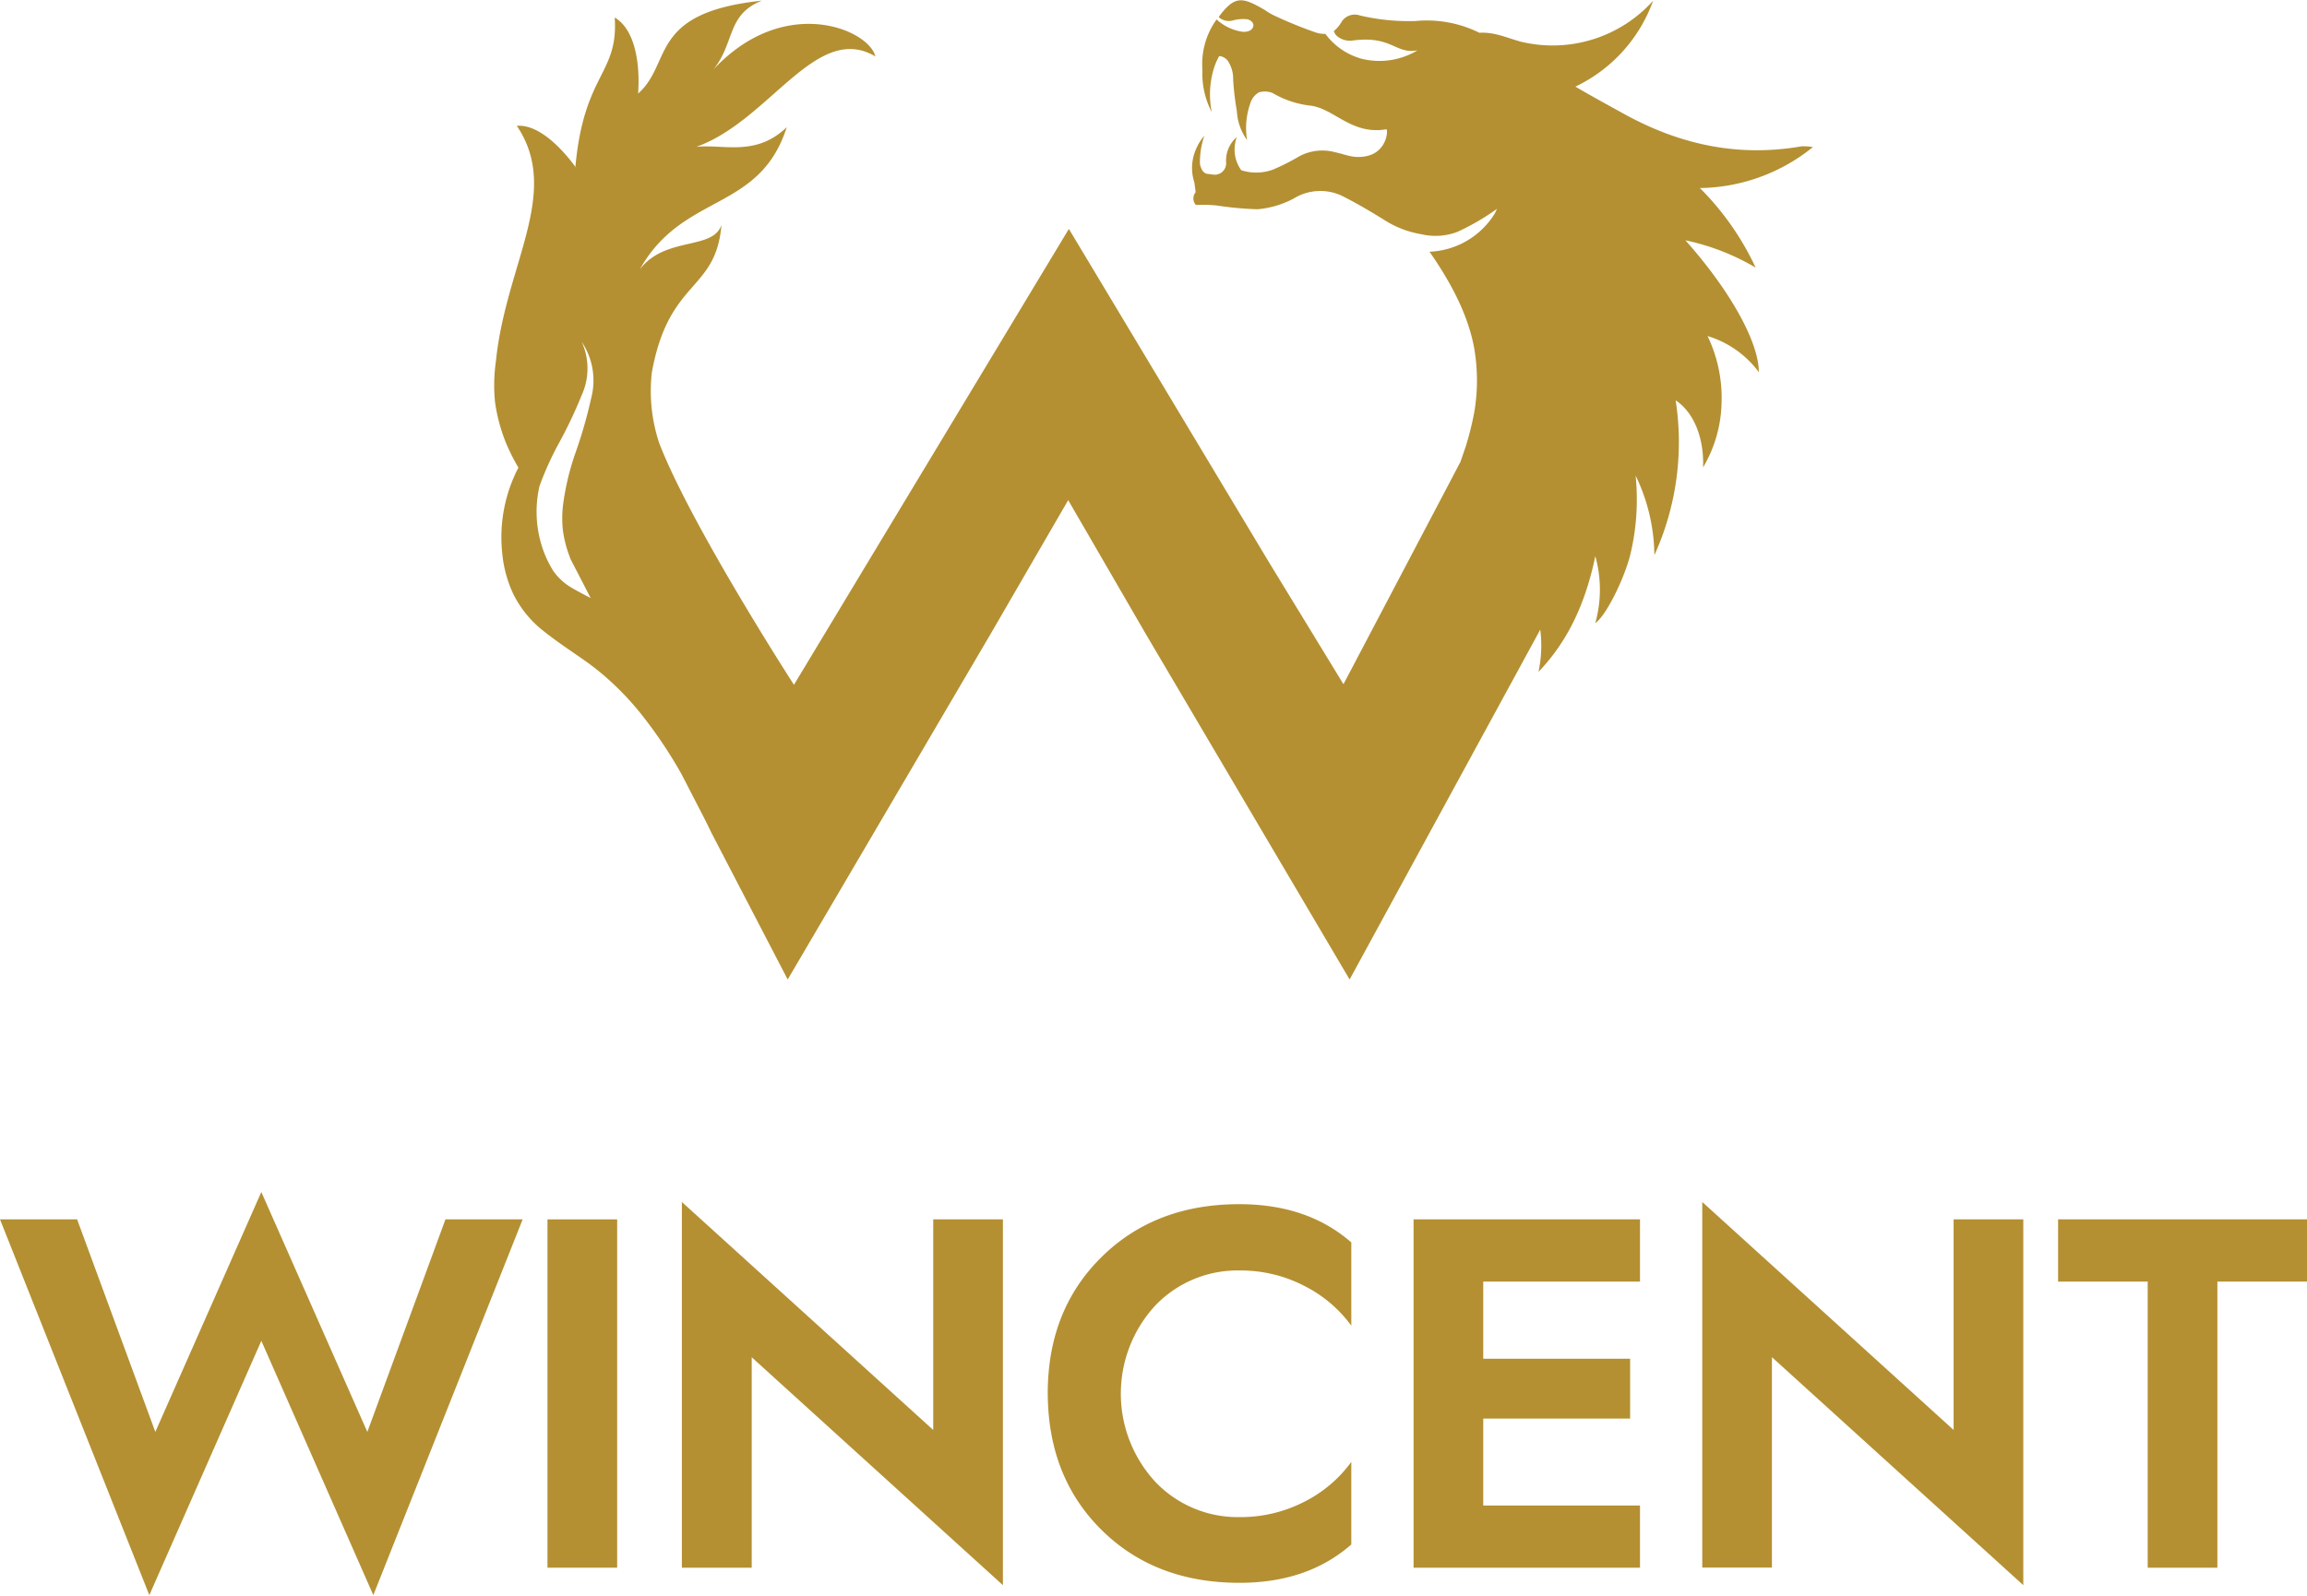
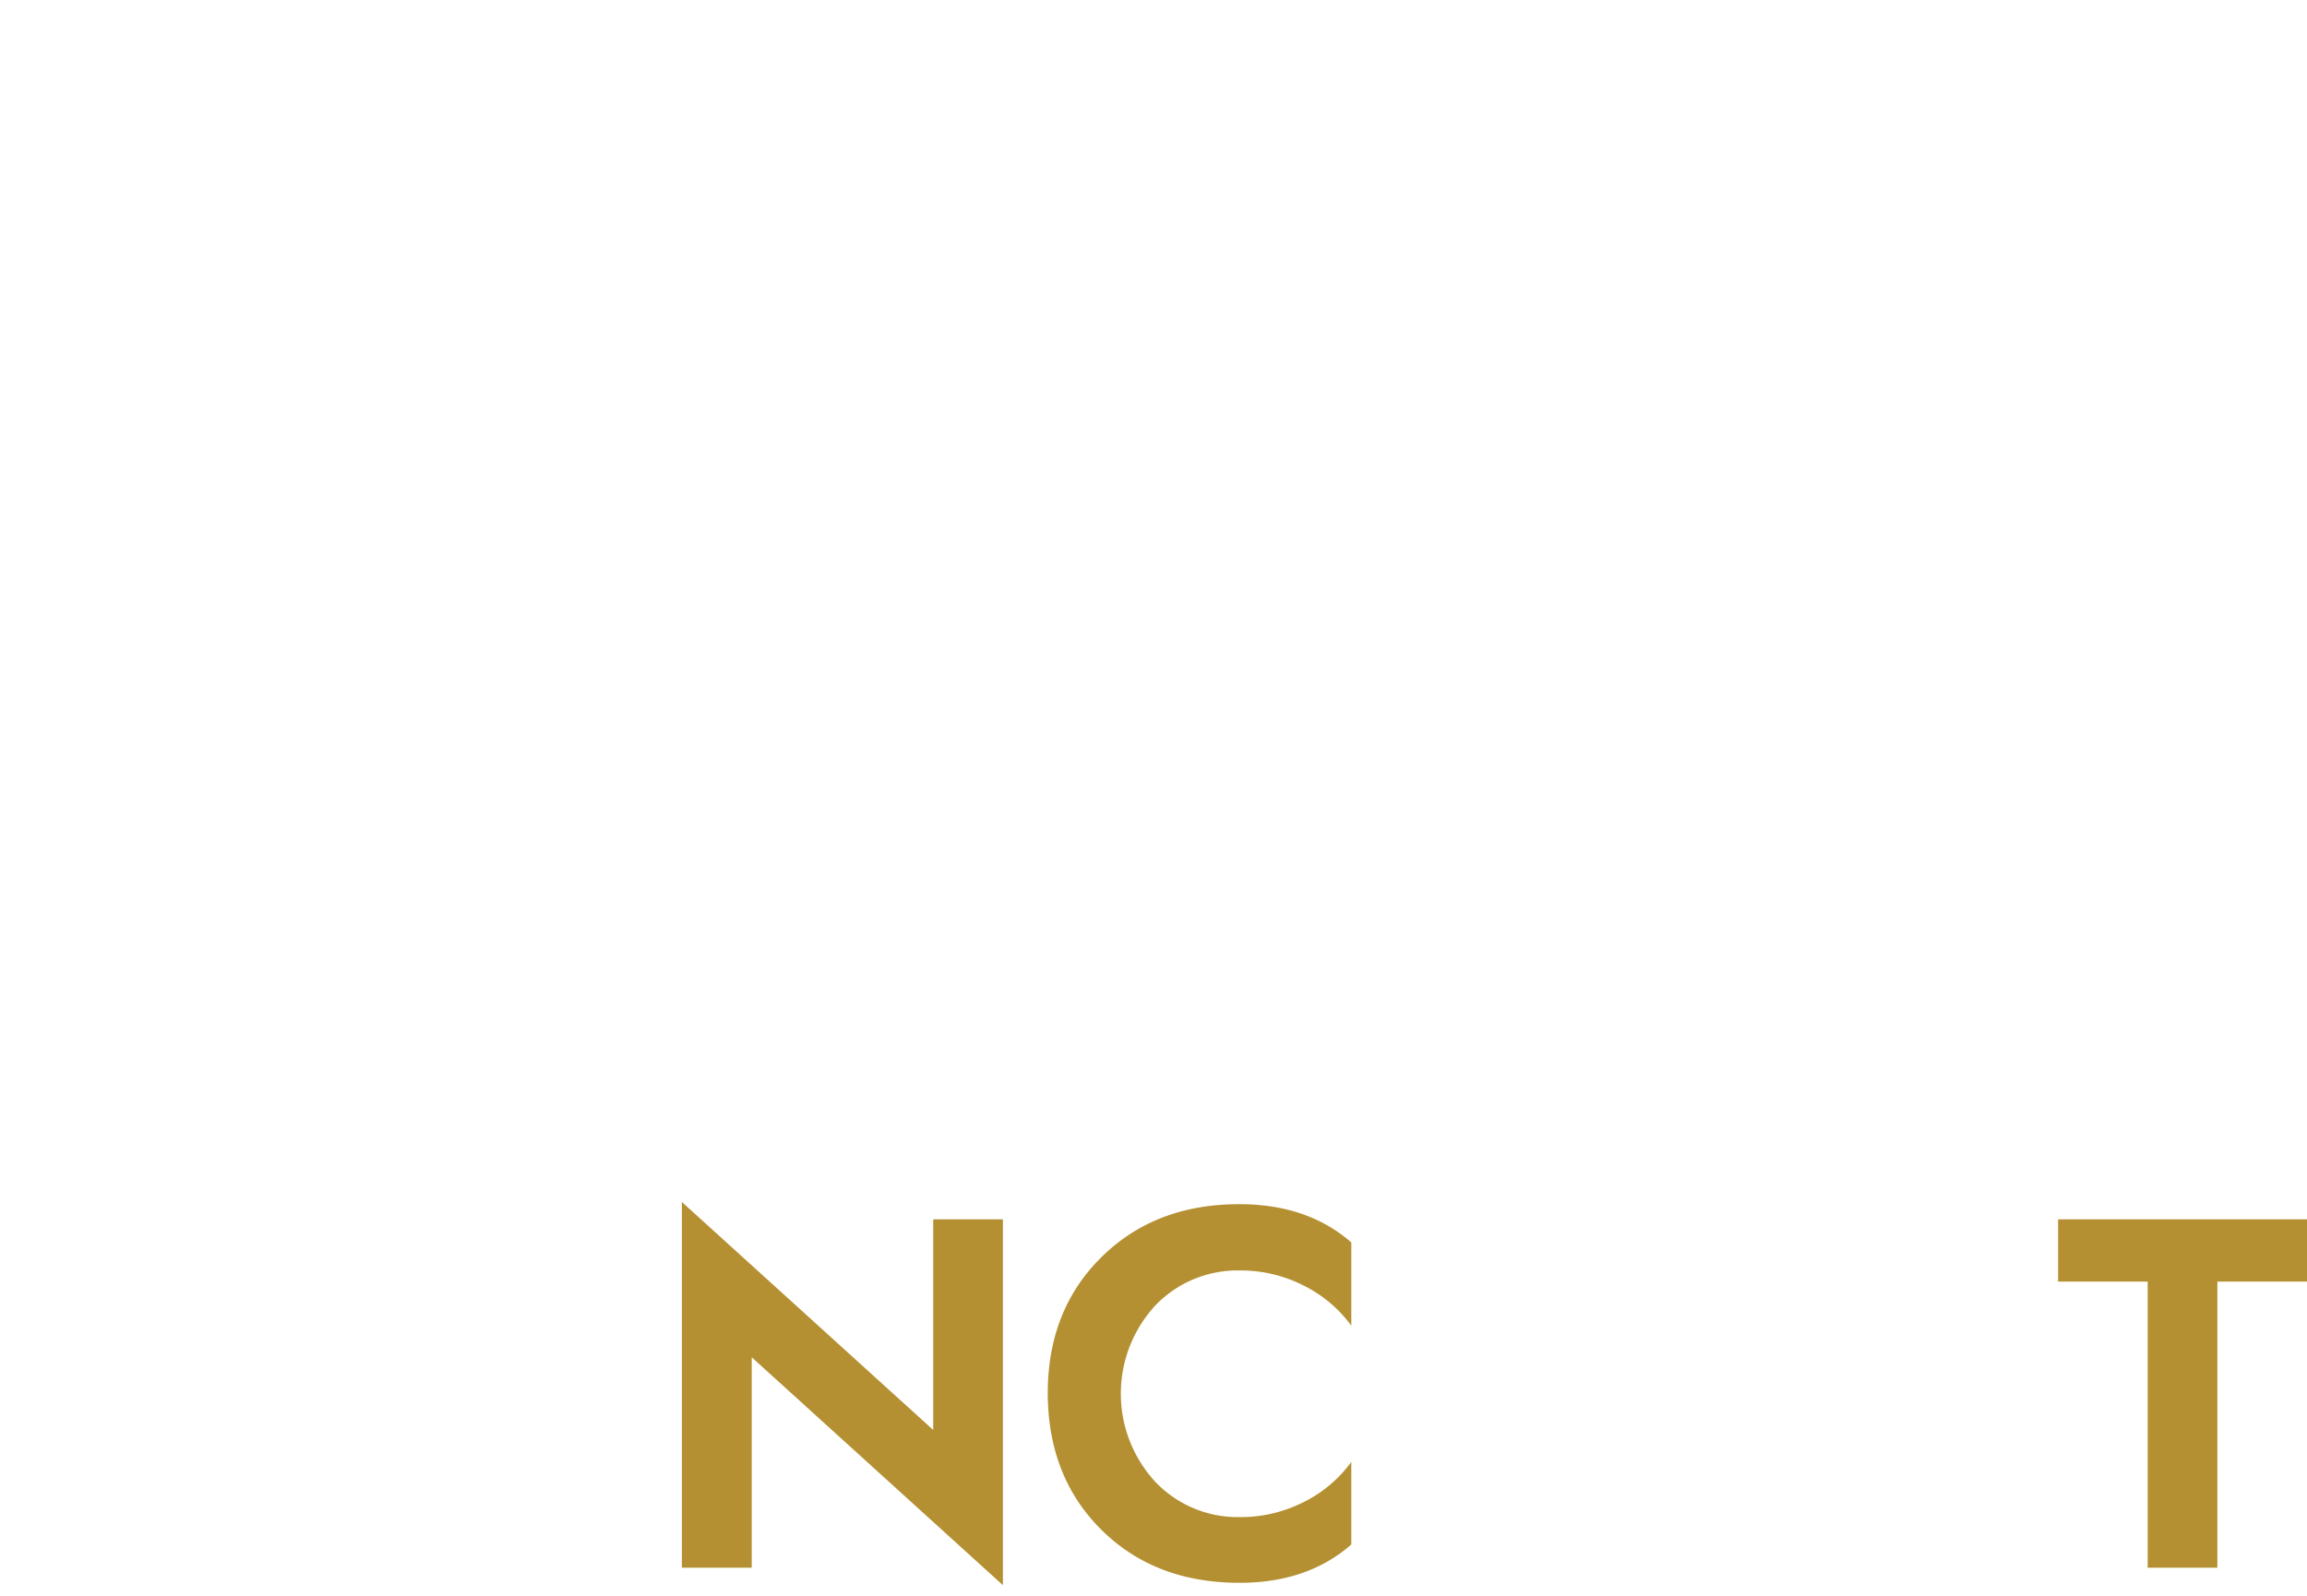
<svg xmlns="http://www.w3.org/2000/svg" id="Layer_1" data-name="Layer 1" viewBox="0 0 273.14 188.99">
  <defs>
    <style>.cls-1{fill:#b49032;}</style>
  </defs>
-   <path class="cls-1" d="M18.39,169.58l12.55-28.41,12.55,28.41,9.25-25.17h9.14L44.2,188.91,30.94,158.79,17.68,188.91,0,144.41H9.13Z" />
-   <path class="cls-1" d="M64.82,144.41h8.25v41.25H64.82Z" />
  <path class="cls-1" d="M110.49,144.41h8.25v43.32L89,160.74v24.92H80.73V142.35l29.76,27Z" />
  <path class="cls-1" d="M136.84,154.55a15.39,15.39,0,0,0,0,21,13.47,13.47,0,0,0,9.9,4.12,16.51,16.51,0,0,0,7.69-1.82,15.46,15.46,0,0,0,5.56-4.72v9.78q-5.18,4.55-13.25,4.54-10,0-16.33-6.27T124.05,165q0-9.84,6.36-16.12t16.33-6.27q8.07,0,13.25,4.53V157a15.53,15.53,0,0,0-5.56-4.71,16.4,16.4,0,0,0-7.69-1.83A13.47,13.47,0,0,0,136.84,154.55Z" />
-   <path class="cls-1" d="M175.61,168V178.3h18.56v7.36H167.36V144.41h26.81v7.37H175.61v9.13H193V168Z" />
-   <path class="cls-1" d="M231.3,144.41h8.25v43.32l-29.76-27v24.92h-8.25V142.35l29.76,27Z" />
  <path class="cls-1" d="M243.67,151.78v-7.37h29.47v7.37H262.53v33.88h-8.25V151.78Z" />
-   <path class="cls-1" d="M207.86,31.69a32.89,32.89,0,0,0-6.46-9.28l-.15-.14a21.72,21.72,0,0,0,13.39-4.85,6.17,6.17,0,0,0-1.35-.09c-7.73,1.35-14.75-.32-21.3-4-1.82-1-3.64-2-5.47-3.07A18,18,0,0,0,195.72.09,16,16,0,0,1,180,4.92c-1.08-.3-2.12-.72-3.22-.93a6.81,6.81,0,0,0-1.63-.11,14,14,0,0,0-7.56-1.39A25.35,25.35,0,0,1,161,1.83a1.84,1.84,0,0,0-2.21.84,3.93,3.93,0,0,1-.86,1,1.18,1.18,0,0,0,.38.61,2.39,2.39,0,0,0,1.69.54c4.79-.69,5.18,1.64,7.83,1.14a8.73,8.73,0,0,1-6.61,1,7.94,7.94,0,0,1-4.3-2.95,3.26,3.26,0,0,1-1.13-.16,50.89,50.89,0,0,1-5.14-2.11,8.2,8.2,0,0,1-.89-.55c-2.69-1.57-3.55-1.75-5.46.8a1.05,1.05,0,0,0,.07.11,1.82,1.82,0,0,0,1.6.32,4.64,4.64,0,0,1,1.69-.14c.38.08.75.36.74.74a.78.78,0,0,1-.51.64,1.63,1.63,0,0,1-.85.09,5.7,5.7,0,0,1-3-1.45l-.26.38a9.09,9.09,0,0,0-1.42,5.6,9.85,9.85,0,0,0,1.11,5A10.54,10.54,0,0,1,143.75,8a7.5,7.5,0,0,1,.6-1.36,1.38,1.38,0,0,1,1.08.66A3.83,3.83,0,0,1,146,9.43a33,33,0,0,0,.44,3.72,6.37,6.37,0,0,0,1.21,3.43,8.72,8.72,0,0,1,.4-4.39,2.19,2.19,0,0,1,1-1.25,2.44,2.44,0,0,1,1.63.08,11.3,11.3,0,0,0,4.38,1.48c2.9.3,4.9,3.52,9.08,2.81.22,0,.13,2.9-2.71,3.24-1.35.17-2-.23-3.35-.52a5.78,5.78,0,0,0-4.25.48,26.25,26.25,0,0,1-3.1,1.57,5.77,5.77,0,0,1-3.77.08,4.23,4.23,0,0,1-.69-1.53,4.32,4.32,0,0,1,.16-2.39,3.63,3.63,0,0,0-1.26,3,1.36,1.36,0,0,1-1.26,1.45c-.42,0-.62-.08-1-.1a.94.94,0,0,1-.53-.36,2.44,2.44,0,0,1-.31-.81,9.56,9.56,0,0,1,.52-3.34,6,6,0,0,0-1.34,2.69,5.5,5.5,0,0,0,.16,2.84l.15,1.15a1.2,1.2,0,0,0-.23,1.06c.33.76,0,.27,2.69.51a39.56,39.56,0,0,0,4.85.45,11.06,11.06,0,0,0,4.32-1.28,6,6,0,0,1,5.69-.31c1.73.87,3.39,1.85,5,2.85a11.6,11.6,0,0,0,4.36,1.69,7.28,7.28,0,0,0,4.31-.27,28.06,28.06,0,0,0,4.69-2.73c-.1.19-.17.4-.29.6a9.52,9.52,0,0,1-7.7,4.48c2.7,3.88,4.61,7.67,5.29,11.43a22.47,22.47,0,0,1,0,7.63,37.08,37.08,0,0,1-1,4l-.63,1.83c.17-.31-13.85,26.33-13.85,26.33l-8.87-14.53L126.55,27.11l0,.05,0-.05L94,81.1S81.85,62.29,78.06,52.51a19.55,19.55,0,0,1-.89-8.36c2-11.16,7.58-9.53,8.25-17.52-1,3.05-6.68,1.31-9.68,5.29,5.11-9.15,14.18-6.75,17.41-16.86-3.66,3.51-7.37,2-10.71,2.33,8.68-3.08,14.2-14.85,21.2-10.71C102.86,3.42,92.39-1,83.84,8.93,87.22,5.52,85.71,1.86,90.2.08c-13.48,1.42-10.55,7.39-14.65,11,.26-3.66-.41-7.64-2.77-9,.45,6.75-3.63,6.56-4.65,17.63.72,1.23-3.13-5.11-6.94-4.81,5.31,7.88-1.29,16.34-2.47,27.83a20.13,20.13,0,0,0-.11,4.89,20.54,20.54,0,0,0,1.23,4.67,22.82,22.82,0,0,0,1.54,3.09c-.14.29-.3.56-.42.86a17.84,17.84,0,0,0-1.5,9.24,14.45,14.45,0,0,0,1.3,4.84,12.72,12.72,0,0,0,3.35,4.22c2.63,2.12,4.89,3.38,6.85,5A33.91,33.91,0,0,1,76.25,85a53.71,53.71,0,0,1,4.45,6.7l2.84,5.51c.21.44.43.86.63,1.3l0,0L93.26,116l24-40.88,9.21-15.89,9.21,15.89L159.79,116l22.57-41.43a14.83,14.83,0,0,1-.21,5c3.63-3.79,5.62-8.38,6.73-13.71a14.78,14.78,0,0,1,0,7.92c1.2-.75,3.43-5.19,4.16-8.17a27.9,27.9,0,0,0,.61-9.29,22,22,0,0,1,2.22,9.43,32.3,32.3,0,0,0,2.52-18.34c2.12,1.4,3.37,4.38,3.25,7.94a15.66,15.66,0,0,0,2.19-7.75,16.92,16.92,0,0,0-1.66-7.8,11.73,11.73,0,0,1,6.07,4.28c0-3.55-3.36-9.63-8.69-15.62A27.61,27.61,0,0,1,207.86,31.69ZM66.65,62.85a14,14,0,0,0,.73,2.9c.05.14.1.26.14.4l2.36,4.58.09.11,0,0c-.82-.42-1.59-.82-2.25-1.21a6.89,6.89,0,0,1-2.2-2,12.54,12.54,0,0,1-1.41-3.1,13.57,13.57,0,0,1-.24-6.95A36.92,36.92,0,0,1,66,52.8a54.07,54.07,0,0,0,2.87-6,7.62,7.62,0,0,0,0-6.32A8.22,8.22,0,0,1,70,47.13a56.2,56.2,0,0,1-1.88,6.54,30.5,30.5,0,0,0-1.47,6.23A13.2,13.2,0,0,0,66.65,62.85Z" />
</svg>